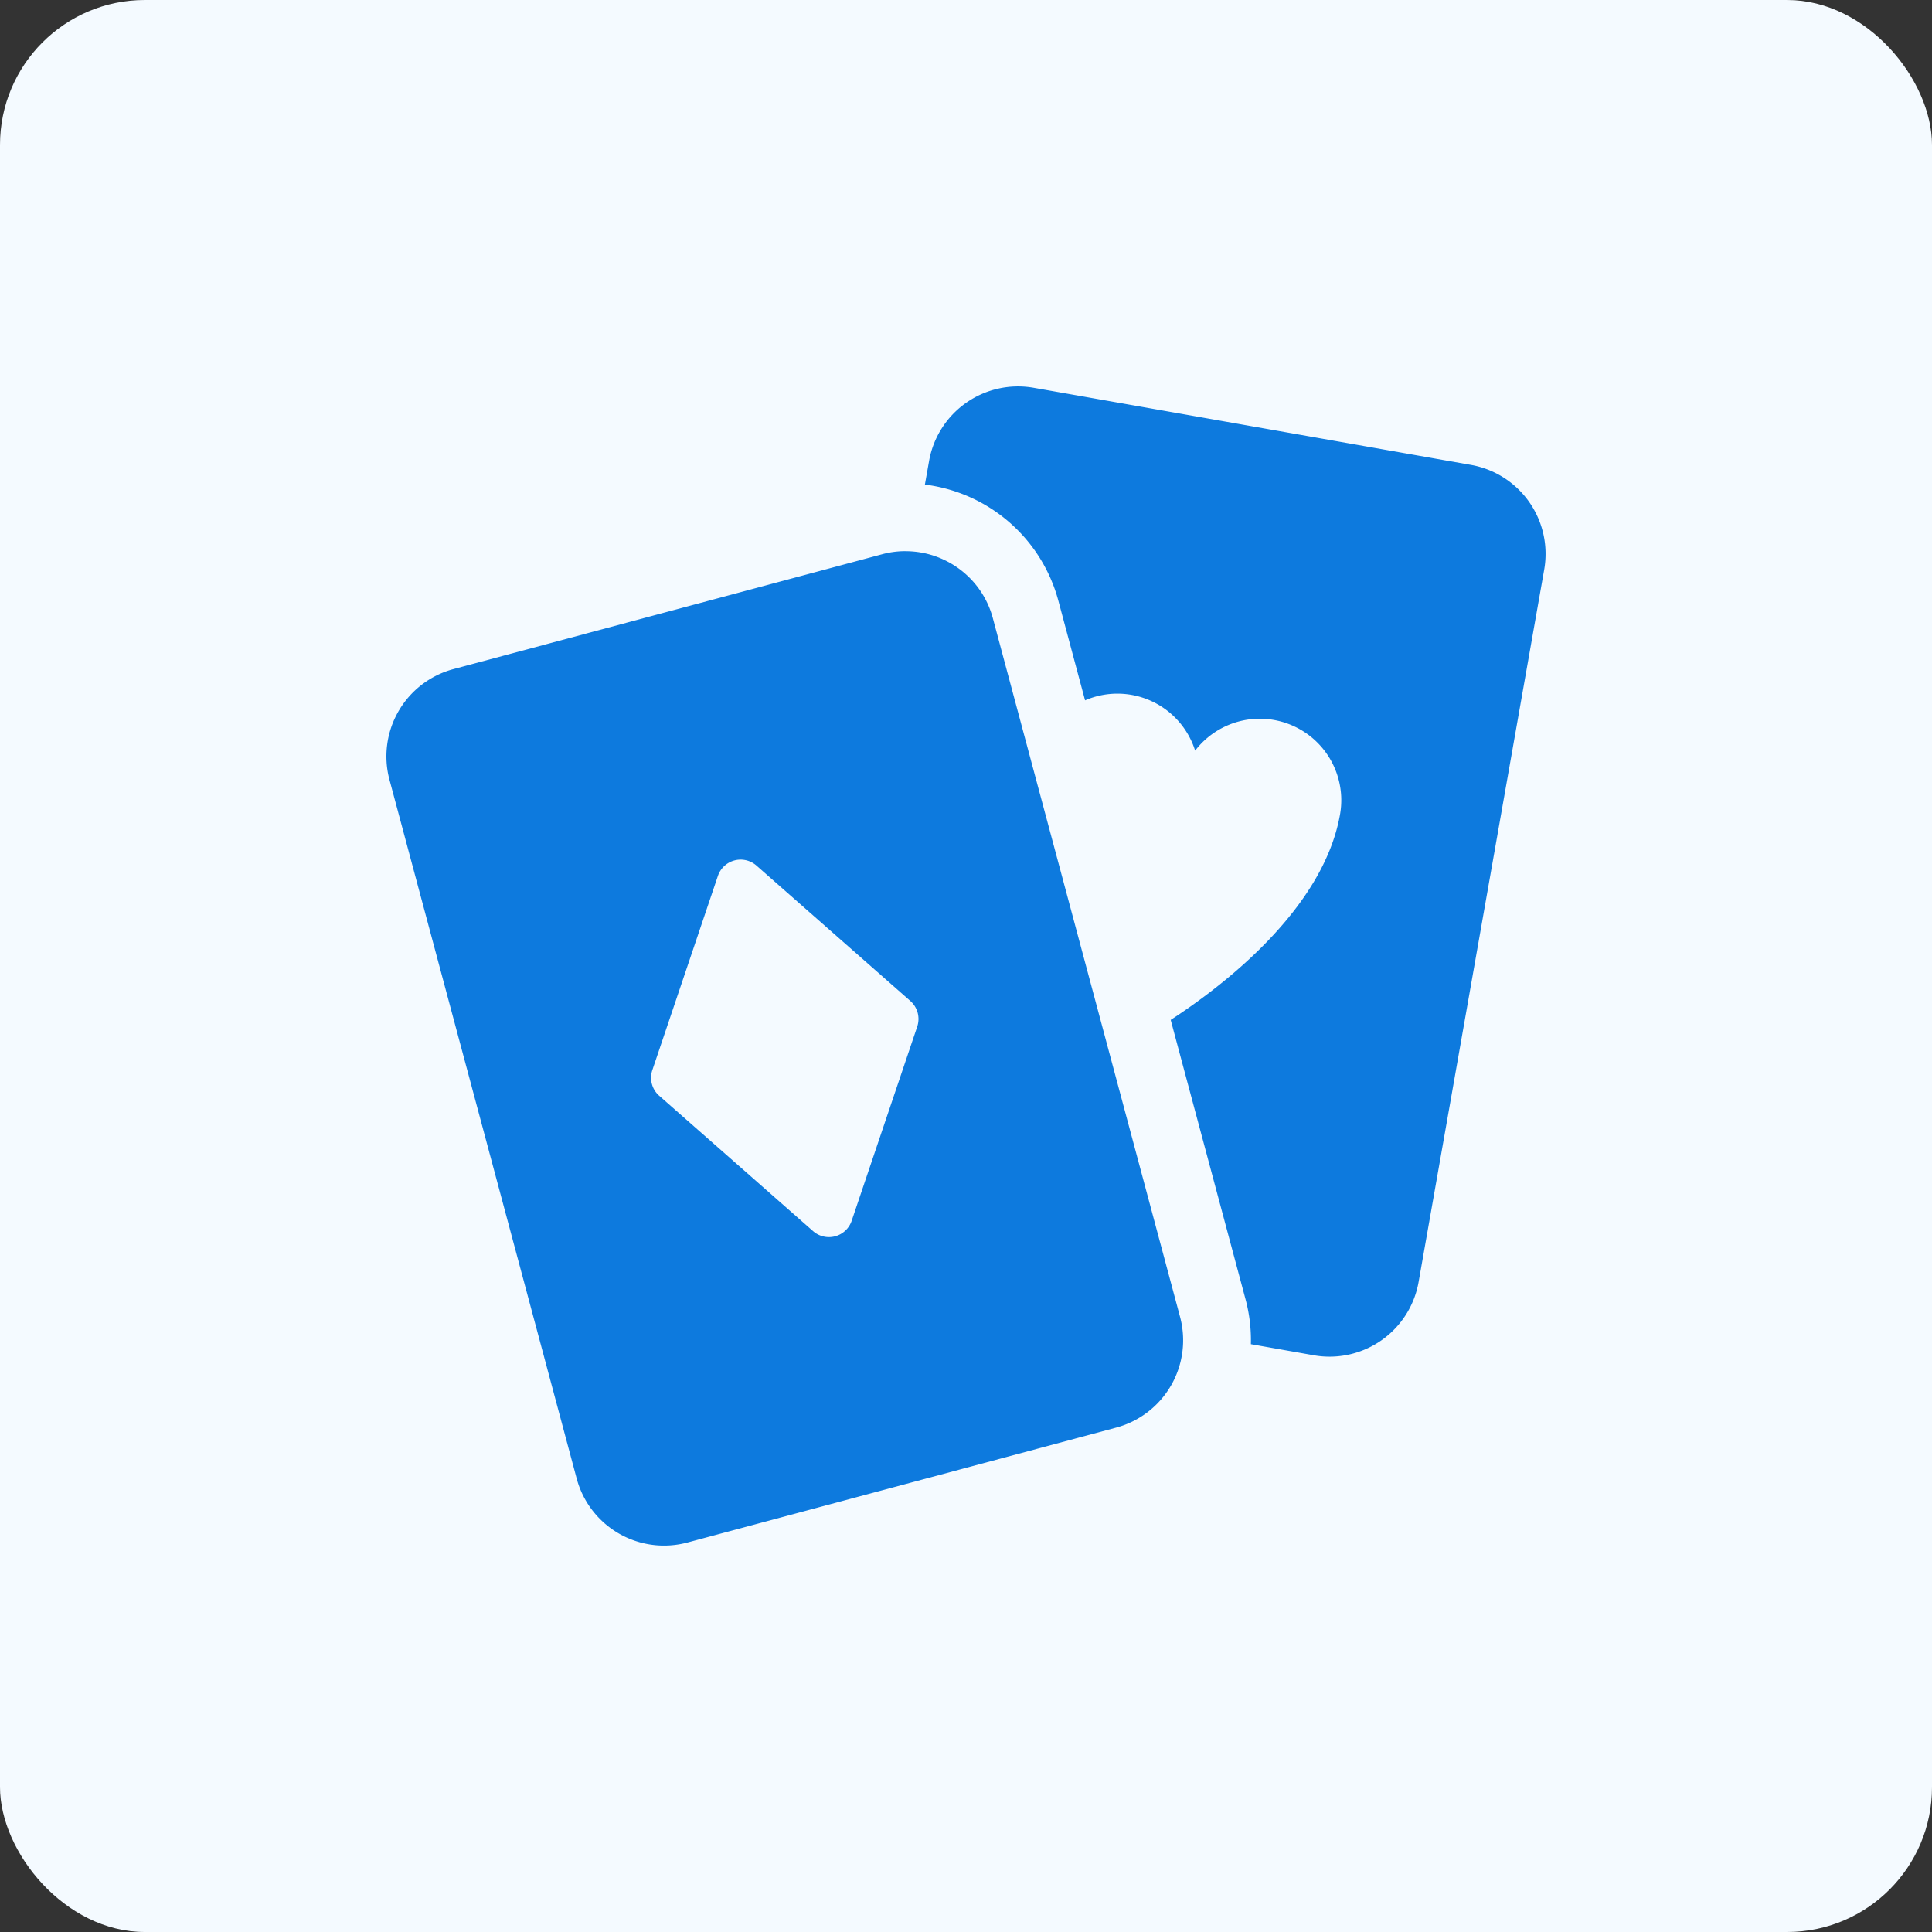
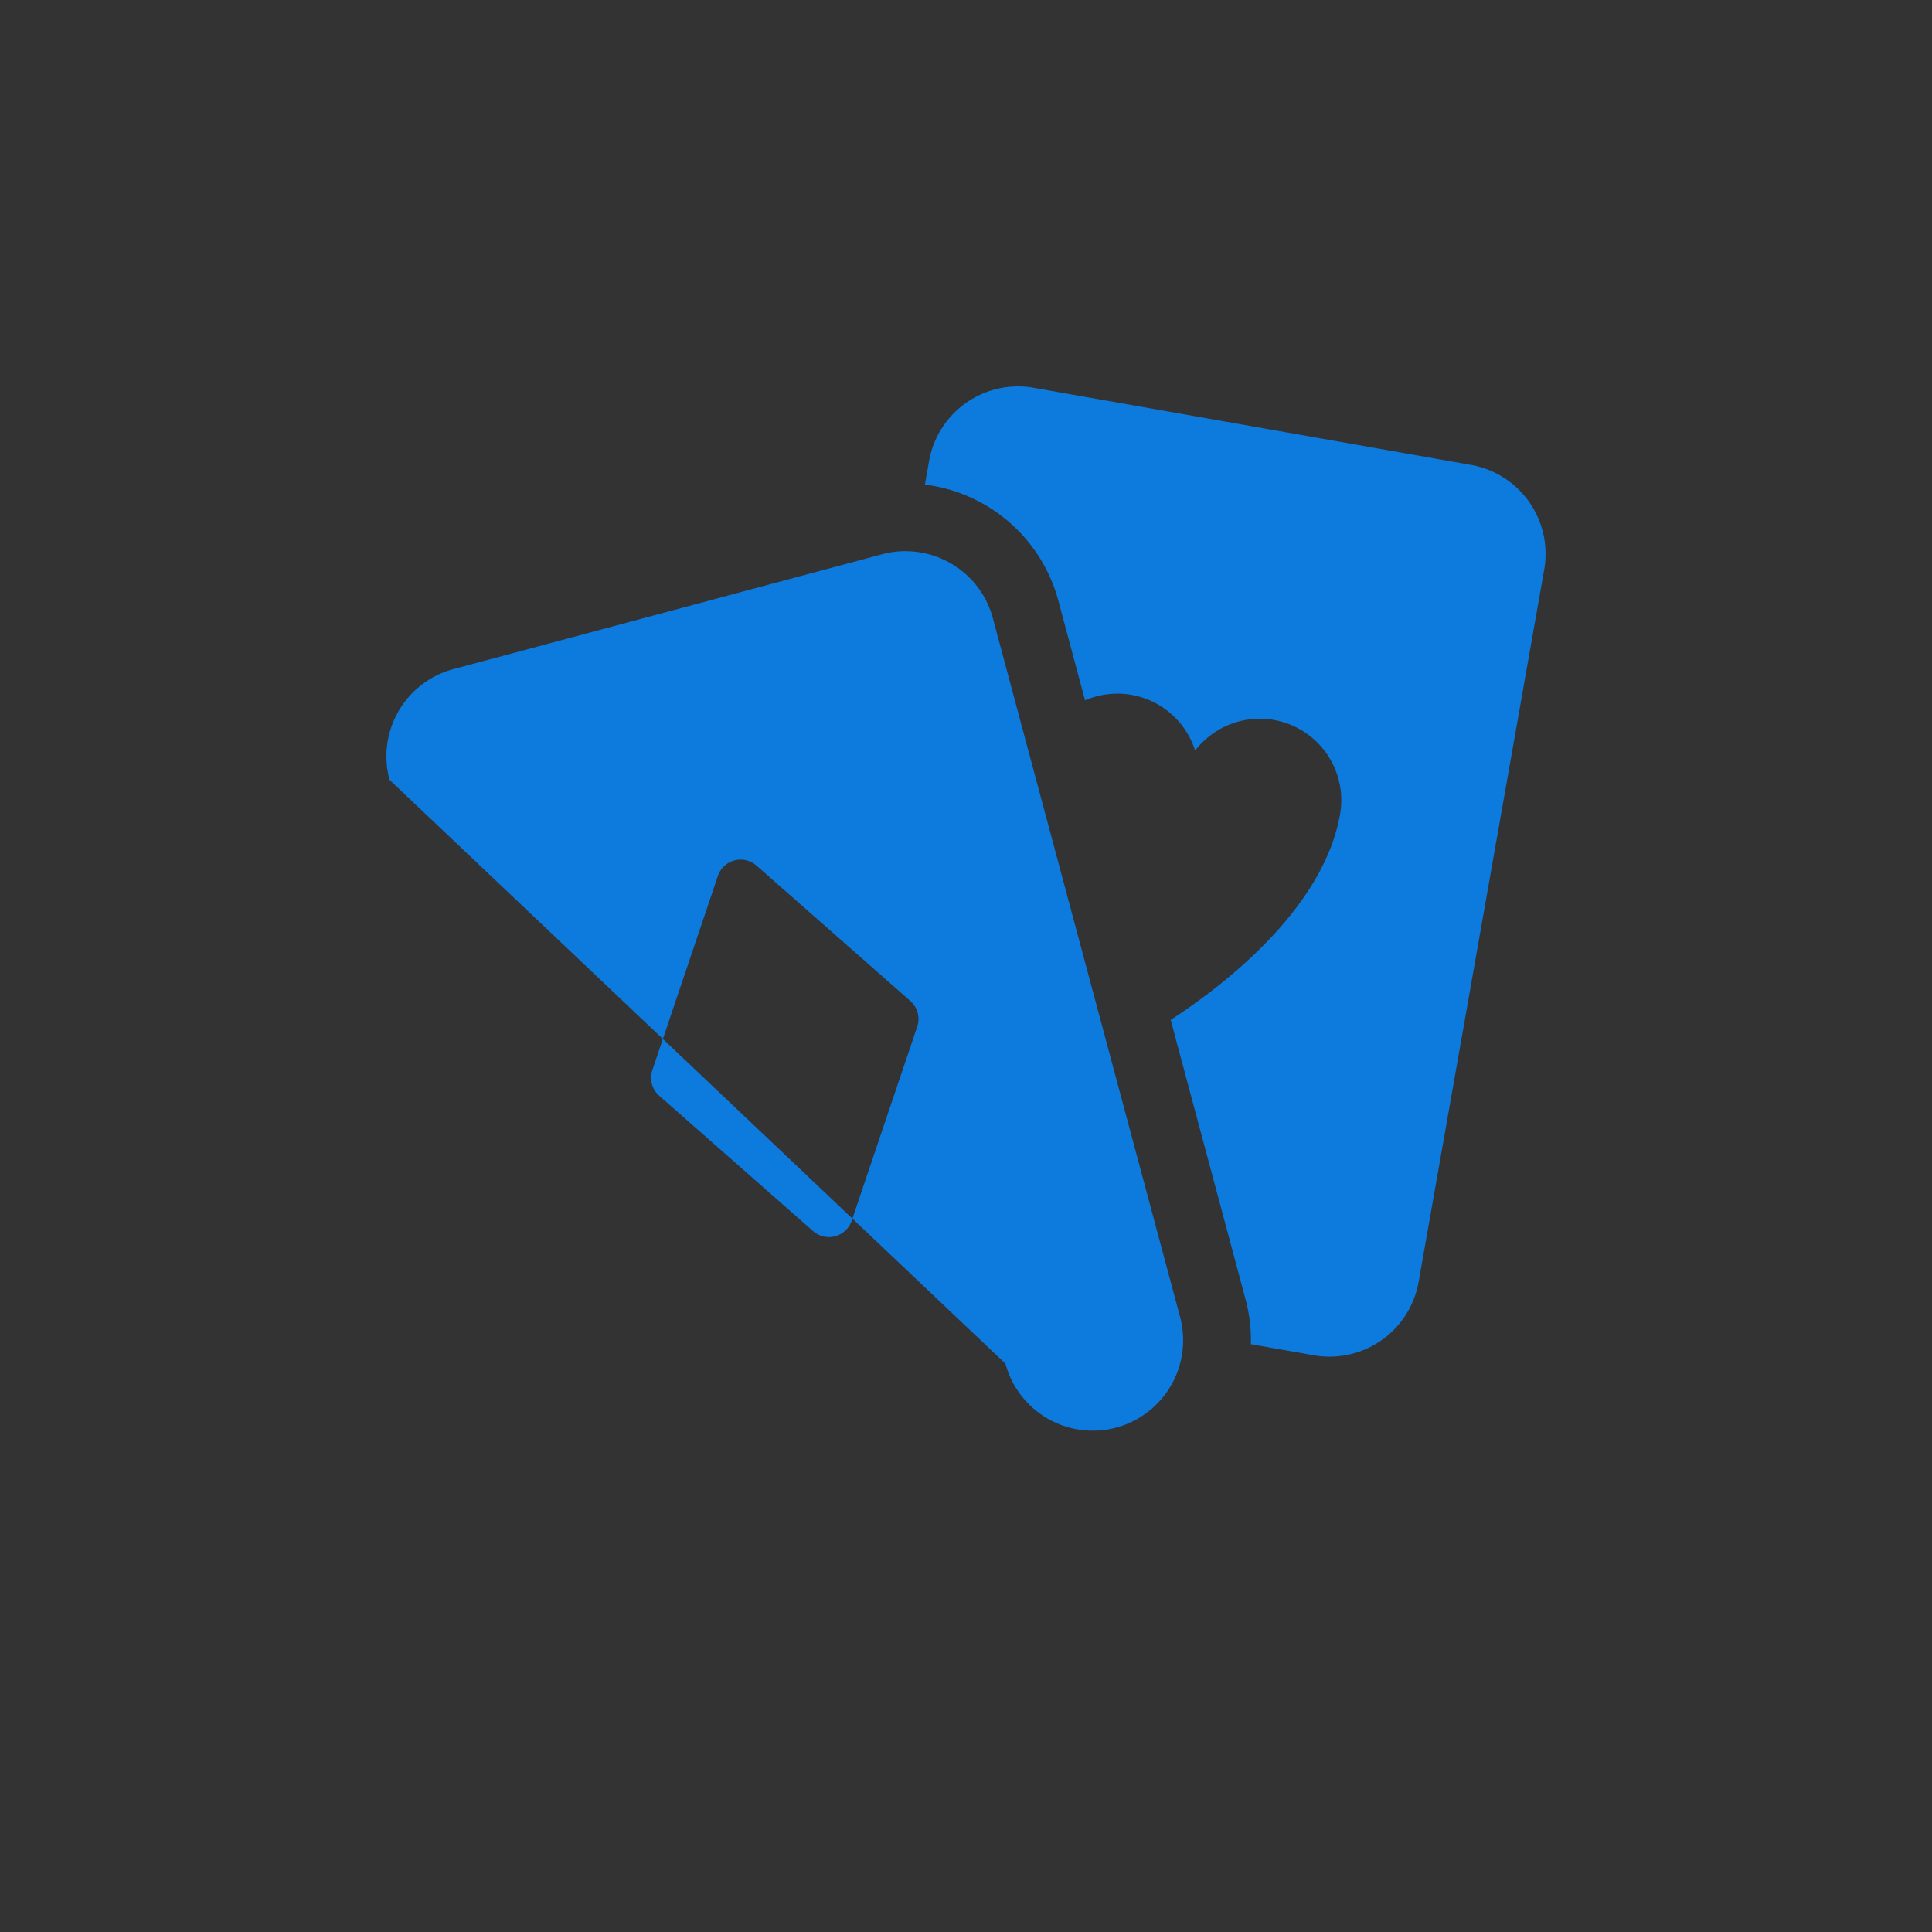
<svg xmlns="http://www.w3.org/2000/svg" width="40" height="40" fill="none">
  <rect width="100%" height="100%" fill="#333333" stroke="none" />
-   <rect width="40" height="40" rx="3" fill="#F4FAFF" />
-   <path fill-rule="evenodd" clip-rule="evenodd" d="M21.403 8.029l9.05 1.596a1.871 1.871 0 011.518 2.168l-2.6 14.748a1.872 1.872 0 01-2.168 1.519l-1.305-.23a3.265 3.265 0 00-.11-.928l-1.55-5.786c1.015-.659 3.155-2.261 3.506-4.255a1.687 1.687 0 00-3-1.32 1.687 1.687 0 00-2.279-1.041l-.553-2.064a3.28 3.28 0 00-2.763-2.403l.086-.486a1.871 1.871 0 012.168-1.518zm-2.653 3.383c.826 0 1.582.551 1.806 1.387l3.876 14.466a1.872 1.872 0 01-1.323 2.292l-8.877 2.379a1.872 1.872 0 01-2.292-1.323L8.064 16.145a1.871 1.871 0 011.324-2.292l8.876-2.378a1.85 1.85 0 01.486-.064zm-5.244 10.743c-.064.19-.008.4.143.532l3.185 2.802a.497.497 0 00.799-.214l1.357-4.019a.497.497 0 00-.142-.532l-3.185-2.802a.497.497 0 00-.8.214l-1.357 4.02z" fill="#0D7ADE" />
+   <path fill-rule="evenodd" clip-rule="evenodd" d="M21.403 8.029l9.05 1.596a1.871 1.871 0 011.518 2.168l-2.6 14.748a1.872 1.872 0 01-2.168 1.519l-1.305-.23a3.265 3.265 0 00-.11-.928l-1.55-5.786c1.015-.659 3.155-2.261 3.506-4.255a1.687 1.687 0 00-3-1.32 1.687 1.687 0 00-2.279-1.041l-.553-2.064a3.28 3.28 0 00-2.763-2.403l.086-.486a1.871 1.871 0 012.168-1.518zm-2.653 3.383c.826 0 1.582.551 1.806 1.387l3.876 14.466a1.872 1.872 0 01-1.323 2.292a1.872 1.872 0 01-2.292-1.323L8.064 16.145a1.871 1.871 0 011.324-2.292l8.876-2.378a1.85 1.85 0 01.486-.064zm-5.244 10.743c-.064.19-.008.4.143.532l3.185 2.802a.497.497 0 00.799-.214l1.357-4.019a.497.497 0 00-.142-.532l-3.185-2.802a.497.497 0 00-.8.214l-1.357 4.02z" fill="#0D7ADE" />
</svg>